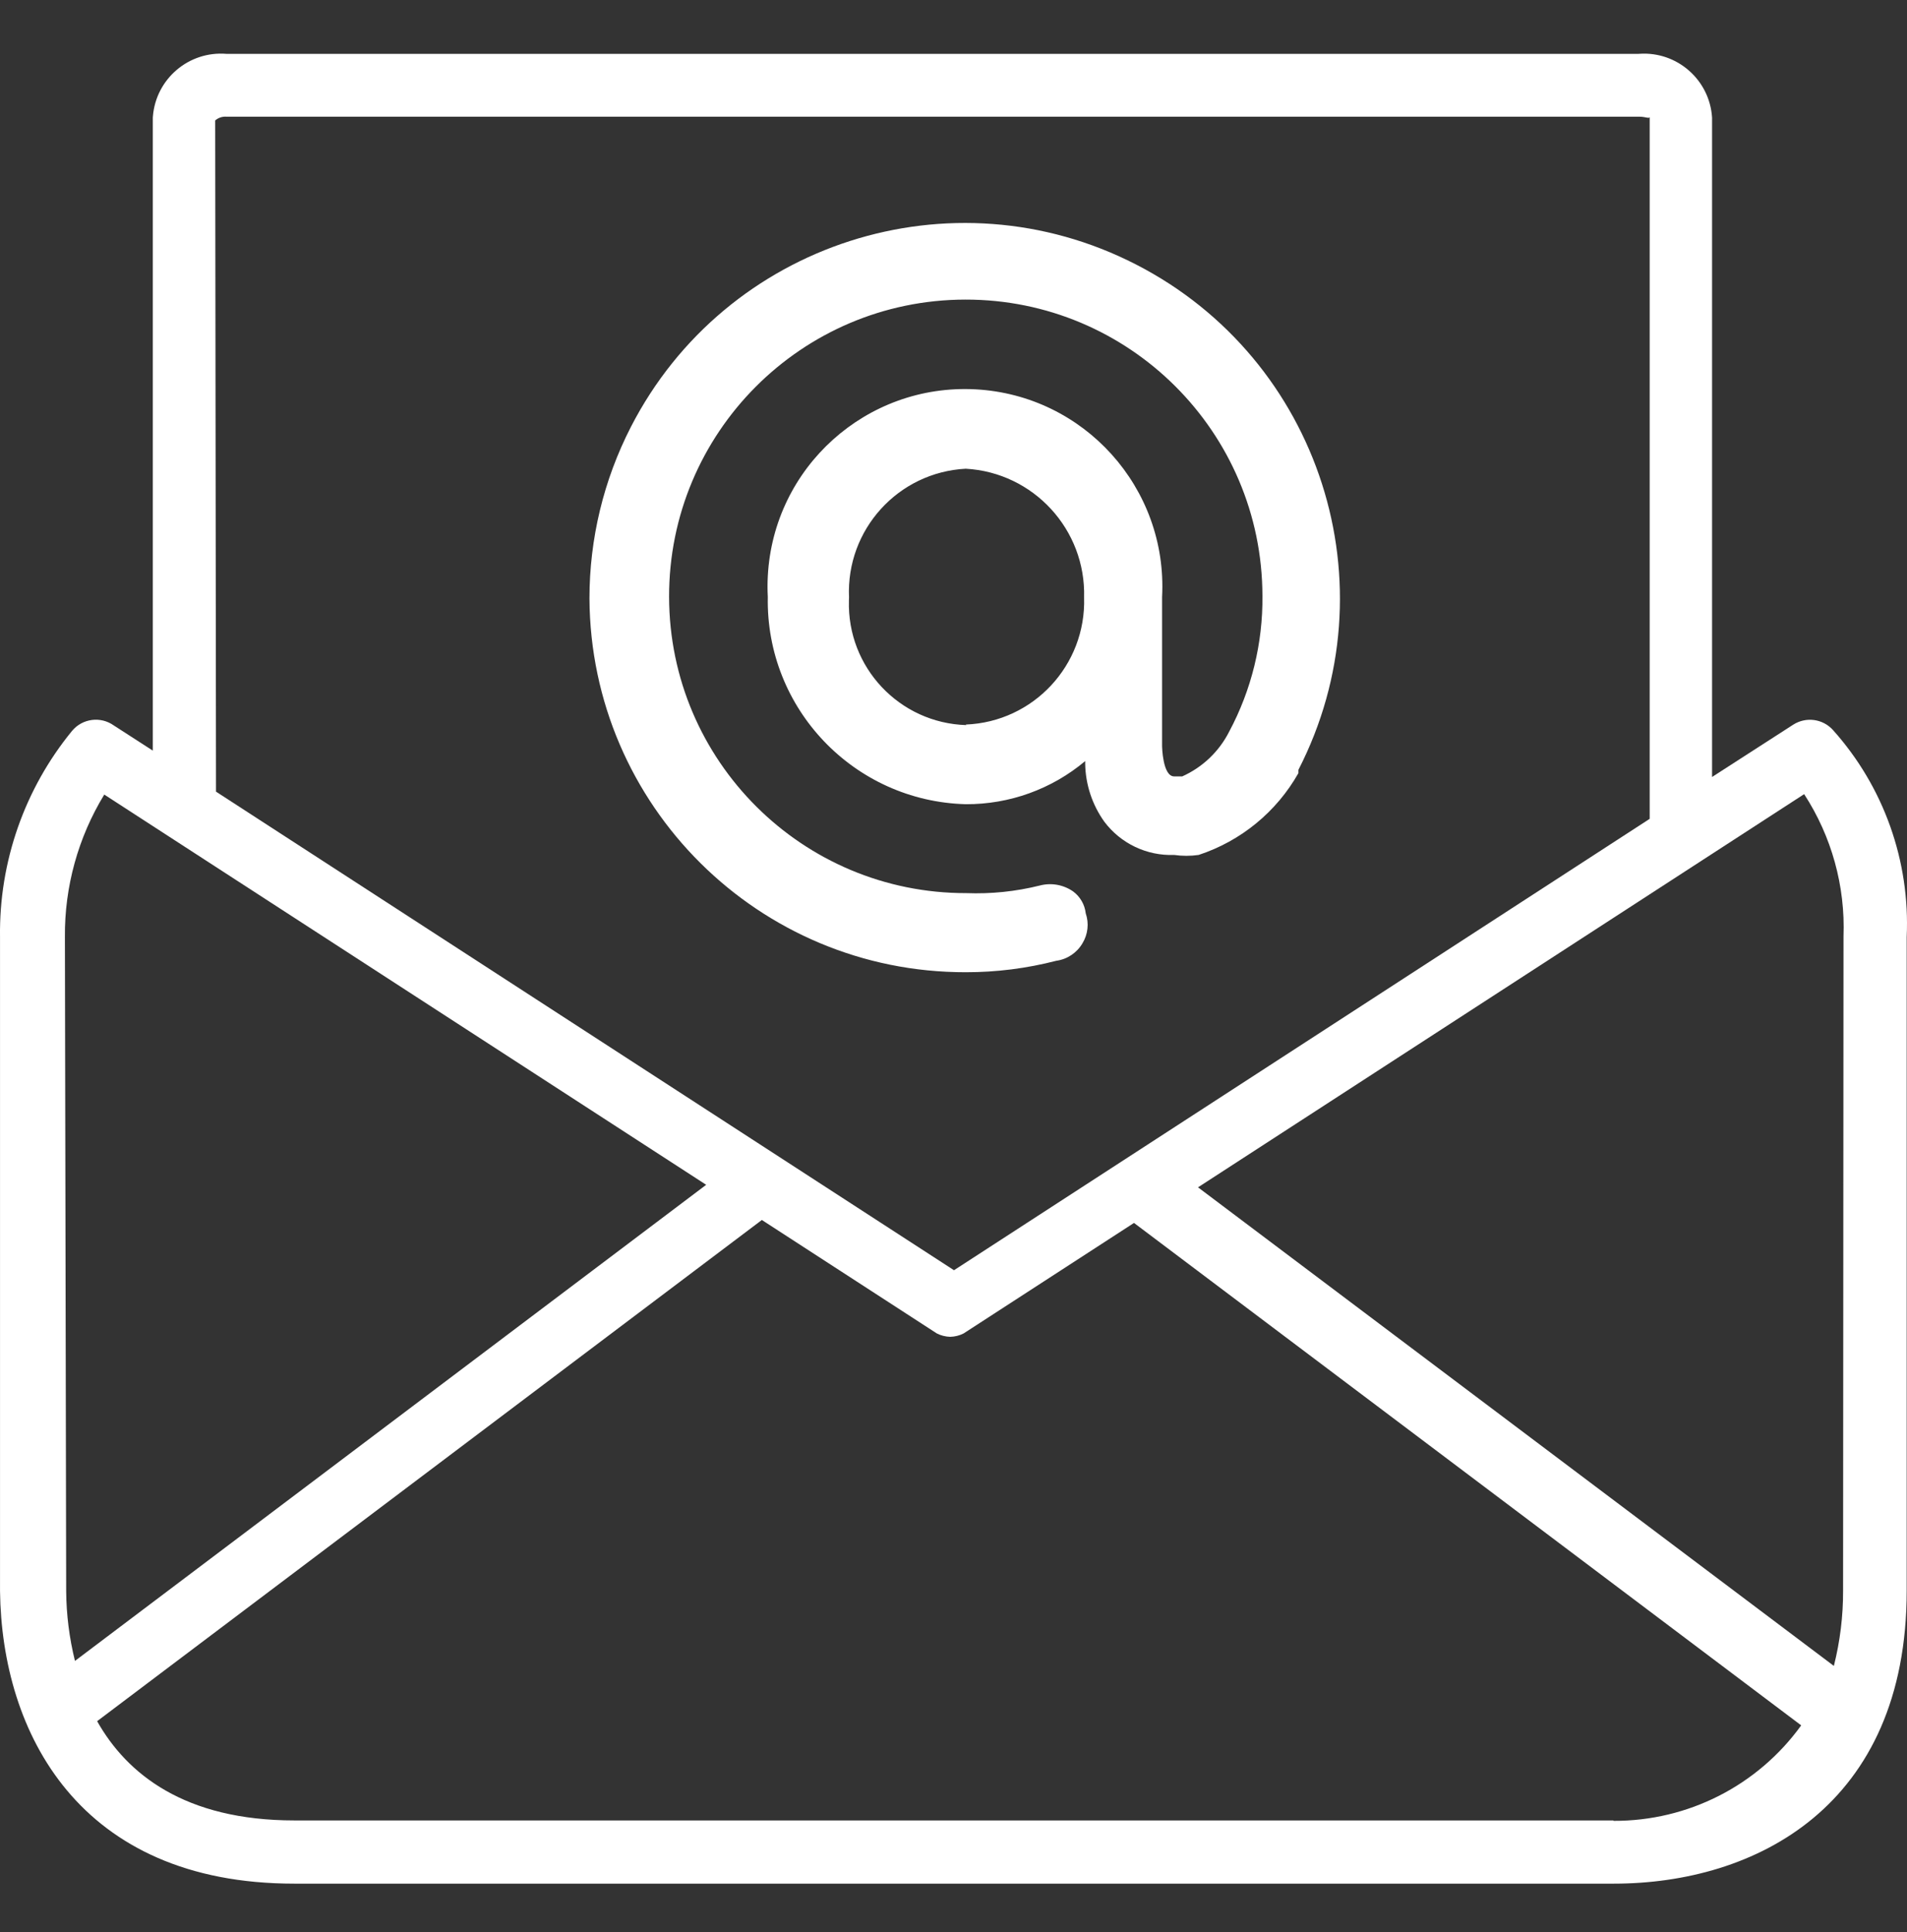
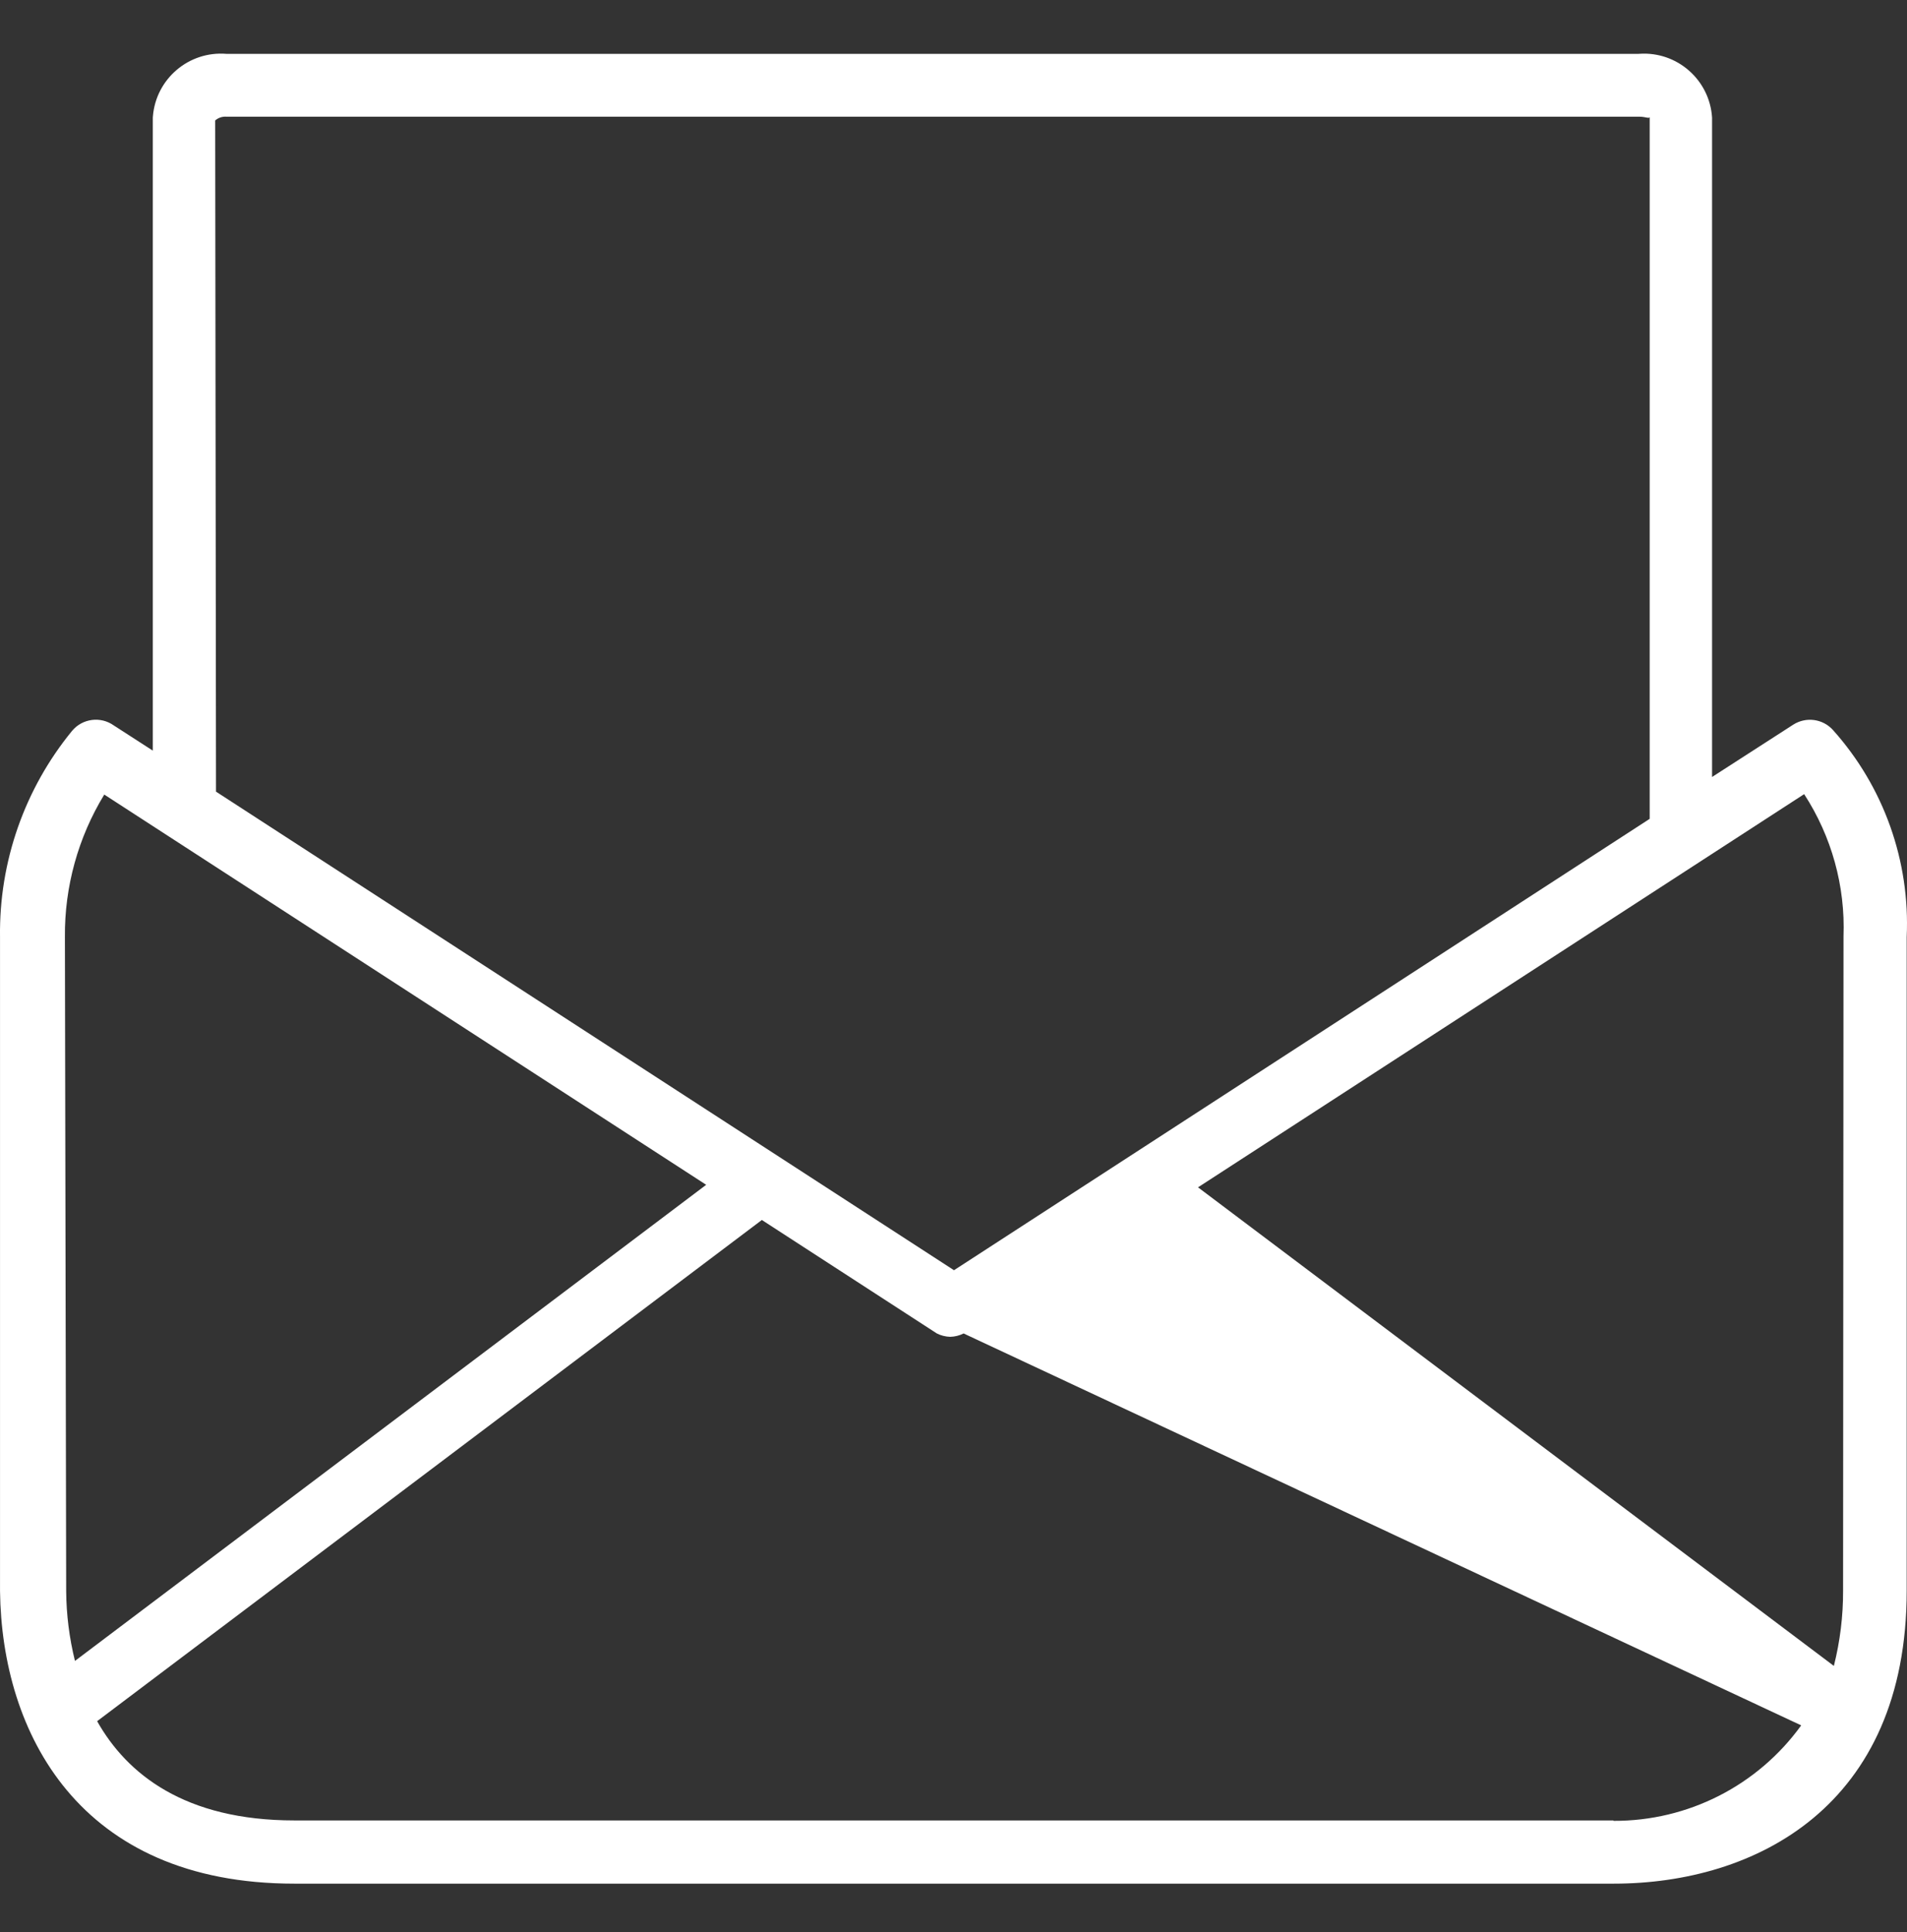
<svg xmlns="http://www.w3.org/2000/svg" width="77" height="78" viewBox="0 0 77 78" fill="none">
  <rect x="0" y="0" width="77" height="78" fill="#333333" stroke="none" />
-   <path d="M74.013 29.47C73.604 29.013 72.924 28.921 72.407 29.251L69.129 31.363V4.743C69.031 3.225 67.721 2.073 66.203 2.171C66.186 2.172 66.17 2.173 66.154 2.174H9.145C7.628 2.05 6.298 3.178 6.174 4.695C6.173 4.711 6.171 4.727 6.17 4.743V30.299L4.598 29.285C4.065 28.903 3.327 28.999 2.908 29.504C0.989 31.847 -0.04 34.792 0.001 37.82V64.22C0.069 69.933 3.179 76.034 11.883 76.034H65.157C70.869 76.034 76.988 72.924 76.988 64.203V37.82C77.128 34.754 76.06 31.756 74.013 29.47ZM9.145 4.71H66.188C66.458 4.71 66.61 4.811 66.61 4.71V33.053L38.52 51.273L8.722 31.955L8.689 4.862C8.814 4.752 8.978 4.698 9.145 4.71ZM3.027 67.043C2.798 66.119 2.679 65.171 2.672 64.22L2.621 37.82C2.604 35.794 3.154 33.803 4.21 32.073L28.514 47.825L3.027 67.043ZM65.157 73.499L65.14 73.482H11.883C7.455 73.482 5.122 71.606 3.922 69.476L30.762 49.245L37.827 53.825C37.995 53.91 38.18 53.956 38.368 53.961C38.556 53.956 38.741 53.91 38.908 53.825L45.788 49.364L72.728 69.645C70.974 72.076 68.154 73.51 65.157 73.499ZM74.436 37.803L74.419 64.203C74.423 65.229 74.298 66.251 74.047 67.245L48.373 47.927L72.847 32.056C73.957 33.762 74.512 35.769 74.436 37.803Z" fill="white" />
-   <path d="M45.872 10.677C38.429 6.854 29.297 9.789 25.474 17.232C24.373 19.375 23.8 21.751 23.801 24.16C23.849 32.514 30.641 39.257 38.995 39.244C40.228 39.246 41.456 39.09 42.65 38.782C43.092 38.722 43.481 38.462 43.707 38.077C43.929 37.713 43.978 37.269 43.839 36.866C43.8 36.515 43.616 36.196 43.333 35.985C42.942 35.712 42.451 35.623 41.99 35.743C41.018 35.986 40.017 36.089 39.017 36.051C32.401 36.063 27.028 30.71 27.016 24.094C27.004 17.479 32.357 12.105 38.973 12.093C45.589 12.081 50.962 17.435 50.974 24.05C50.994 25.962 50.532 27.848 49.631 29.533C49.225 30.334 48.556 30.972 47.737 31.339H47.407C46.944 31.339 46.922 30.128 46.922 30.128V24.094C47.153 19.698 43.777 15.947 39.381 15.715C34.984 15.484 31.233 18.86 31.002 23.256C30.987 23.536 30.987 23.815 31.002 24.094C30.915 28.605 34.484 32.342 38.995 32.462C40.758 32.471 42.467 31.855 43.817 30.722V30.832C43.832 31.671 44.101 32.484 44.588 33.166C45.251 34.049 46.304 34.551 47.407 34.51C47.735 34.557 48.069 34.557 48.398 34.51C50.105 33.949 51.542 32.771 52.427 31.207V31.075C56.25 23.632 53.315 14.499 45.872 10.677ZM38.995 29.247L39.017 29.269C36.318 29.188 34.196 26.935 34.278 24.236C34.279 24.196 34.28 24.156 34.282 24.116C34.158 21.383 36.263 19.062 38.995 18.92C41.731 19.073 43.849 21.377 43.773 24.116C43.86 26.849 41.727 29.14 38.995 29.247Z" fill="white" />
+   <path d="M74.013 29.47C73.604 29.013 72.924 28.921 72.407 29.251L69.129 31.363V4.743C69.031 3.225 67.721 2.073 66.203 2.171C66.186 2.172 66.17 2.173 66.154 2.174H9.145C7.628 2.05 6.298 3.178 6.174 4.695C6.173 4.711 6.171 4.727 6.17 4.743V30.299L4.598 29.285C4.065 28.903 3.327 28.999 2.908 29.504C0.989 31.847 -0.04 34.792 0.001 37.82V64.22C0.069 69.933 3.179 76.034 11.883 76.034H65.157C70.869 76.034 76.988 72.924 76.988 64.203V37.82C77.128 34.754 76.06 31.756 74.013 29.47ZM9.145 4.71H66.188C66.458 4.71 66.61 4.811 66.61 4.71V33.053L38.52 51.273L8.722 31.955L8.689 4.862C8.814 4.752 8.978 4.698 9.145 4.71ZM3.027 67.043C2.798 66.119 2.679 65.171 2.672 64.22L2.621 37.82C2.604 35.794 3.154 33.803 4.21 32.073L28.514 47.825L3.027 67.043ZM65.157 73.499L65.14 73.482H11.883C7.455 73.482 5.122 71.606 3.922 69.476L30.762 49.245L37.827 53.825C37.995 53.91 38.18 53.956 38.368 53.961C38.556 53.956 38.741 53.91 38.908 53.825L72.728 69.645C70.974 72.076 68.154 73.51 65.157 73.499ZM74.436 37.803L74.419 64.203C74.423 65.229 74.298 66.251 74.047 67.245L48.373 47.927L72.847 32.056C73.957 33.762 74.512 35.769 74.436 37.803Z" fill="white" />
</svg>